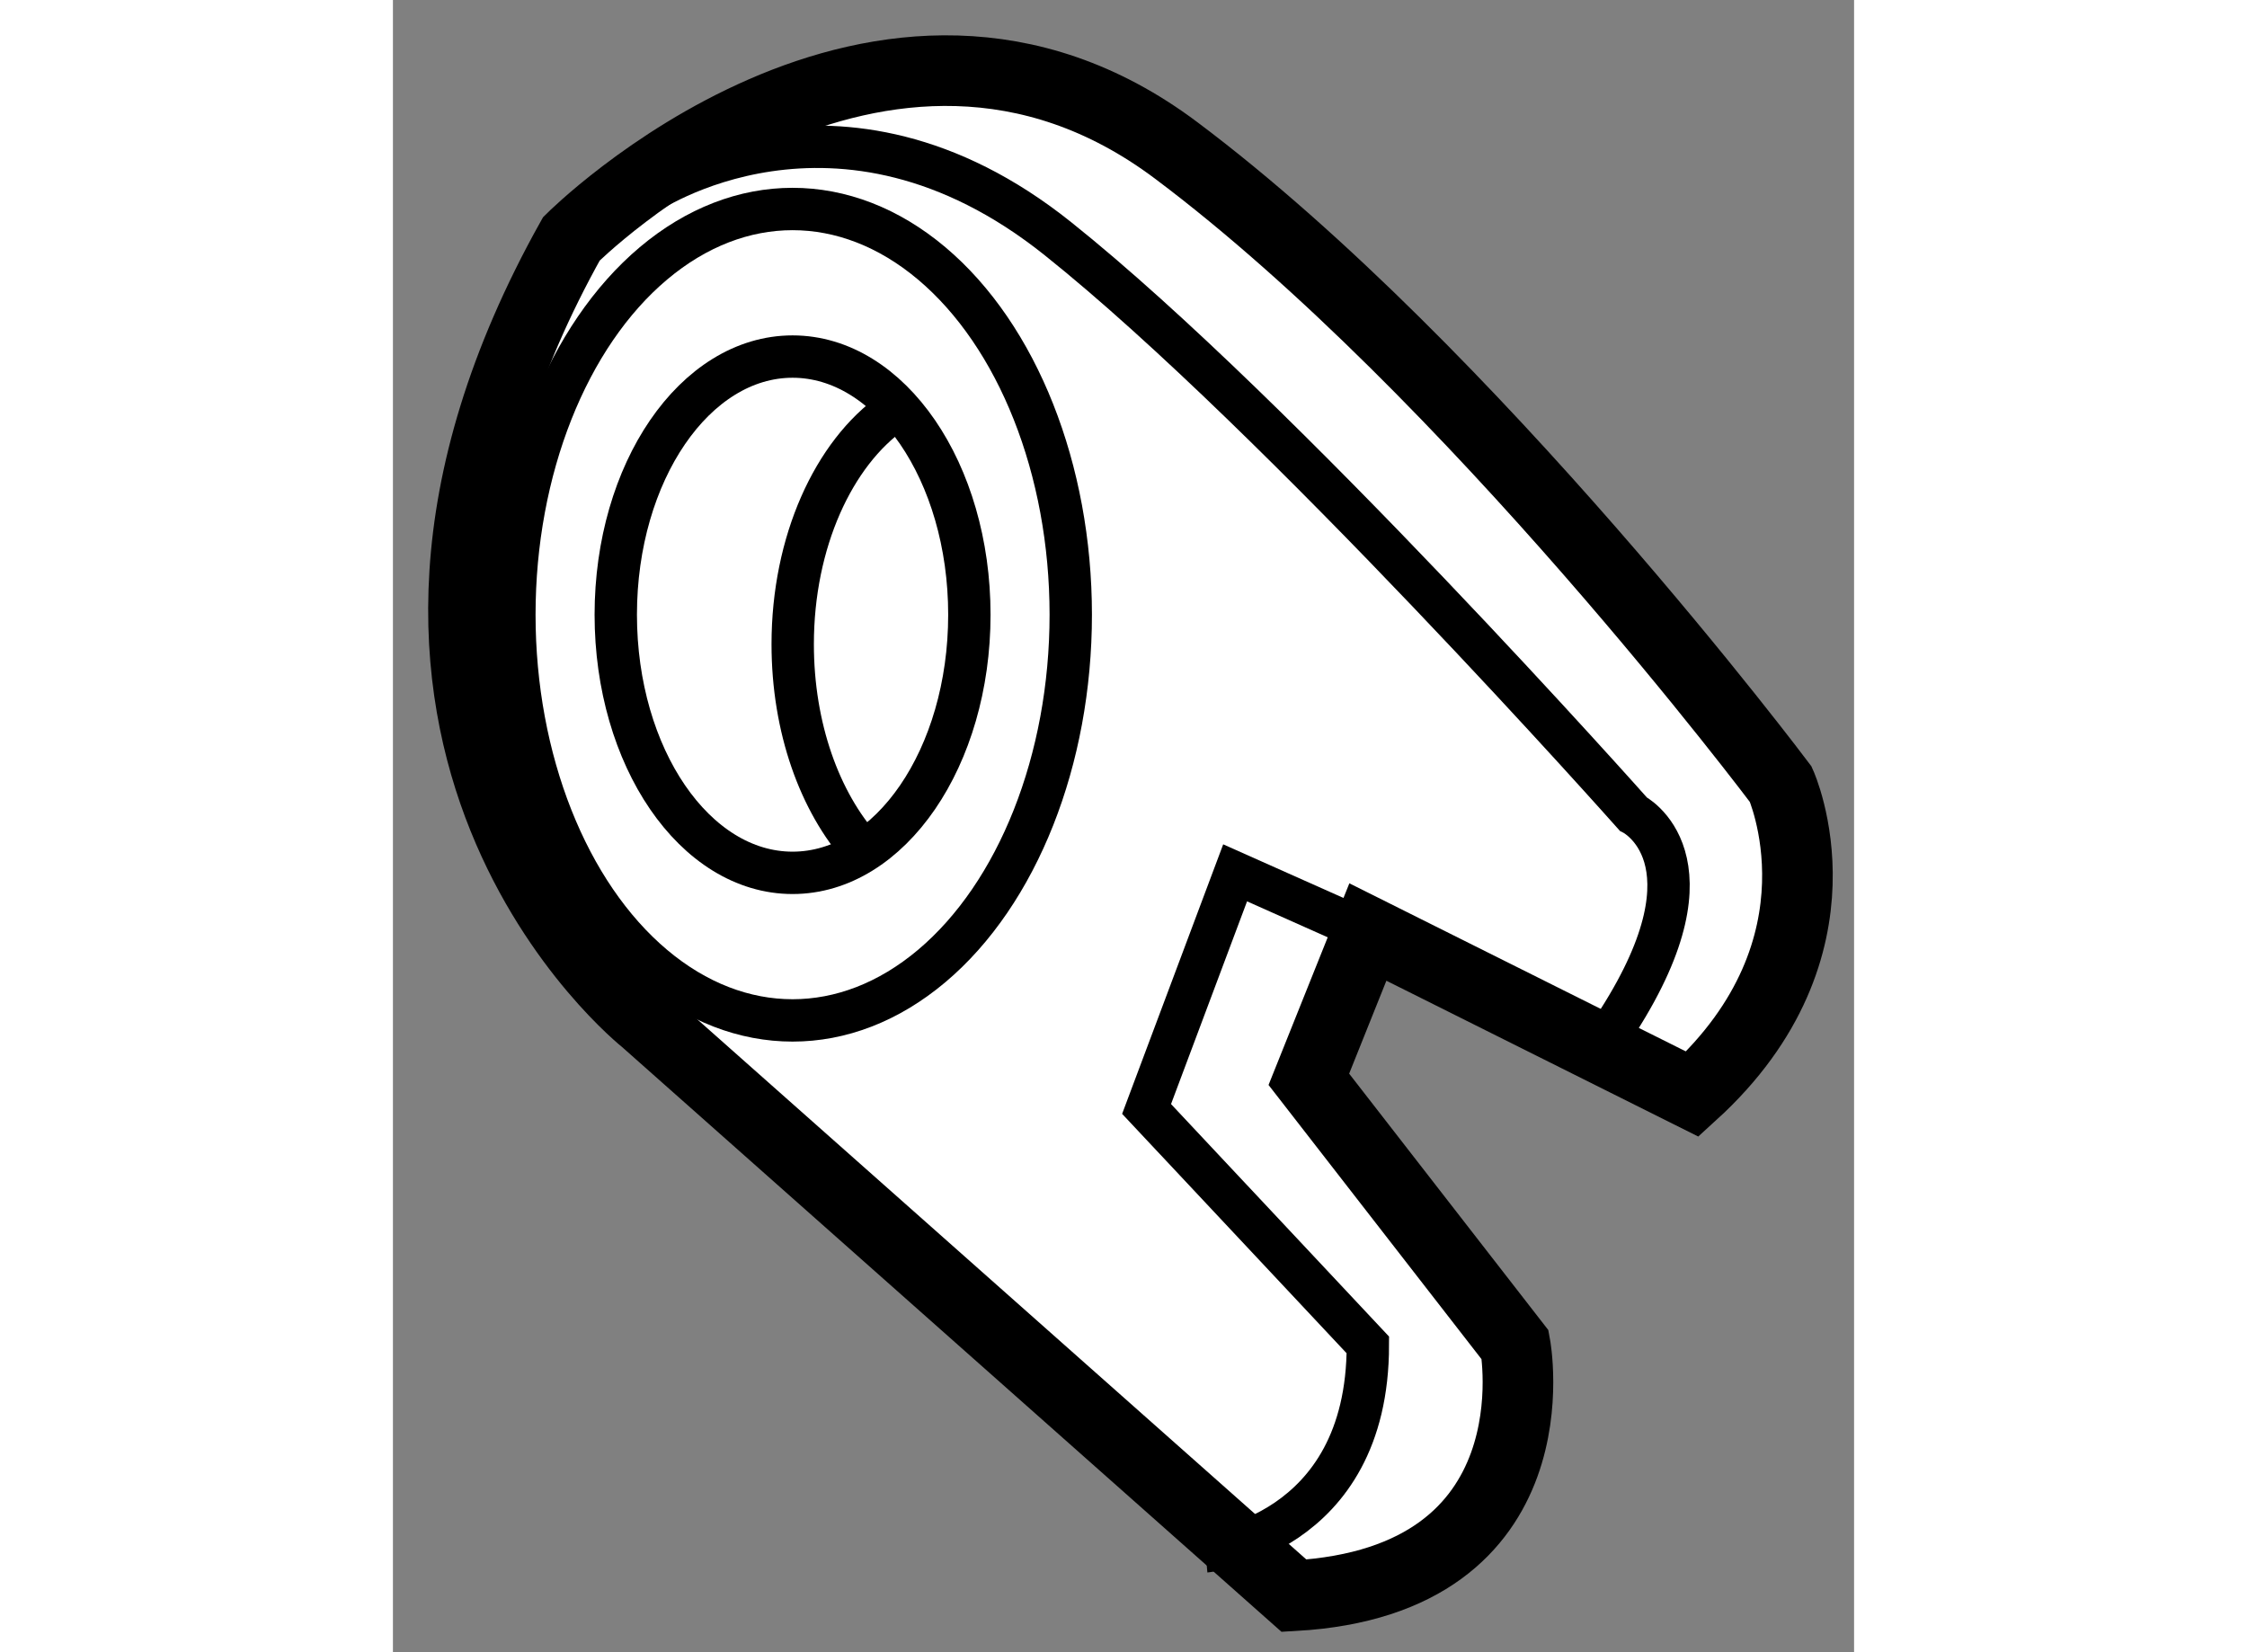
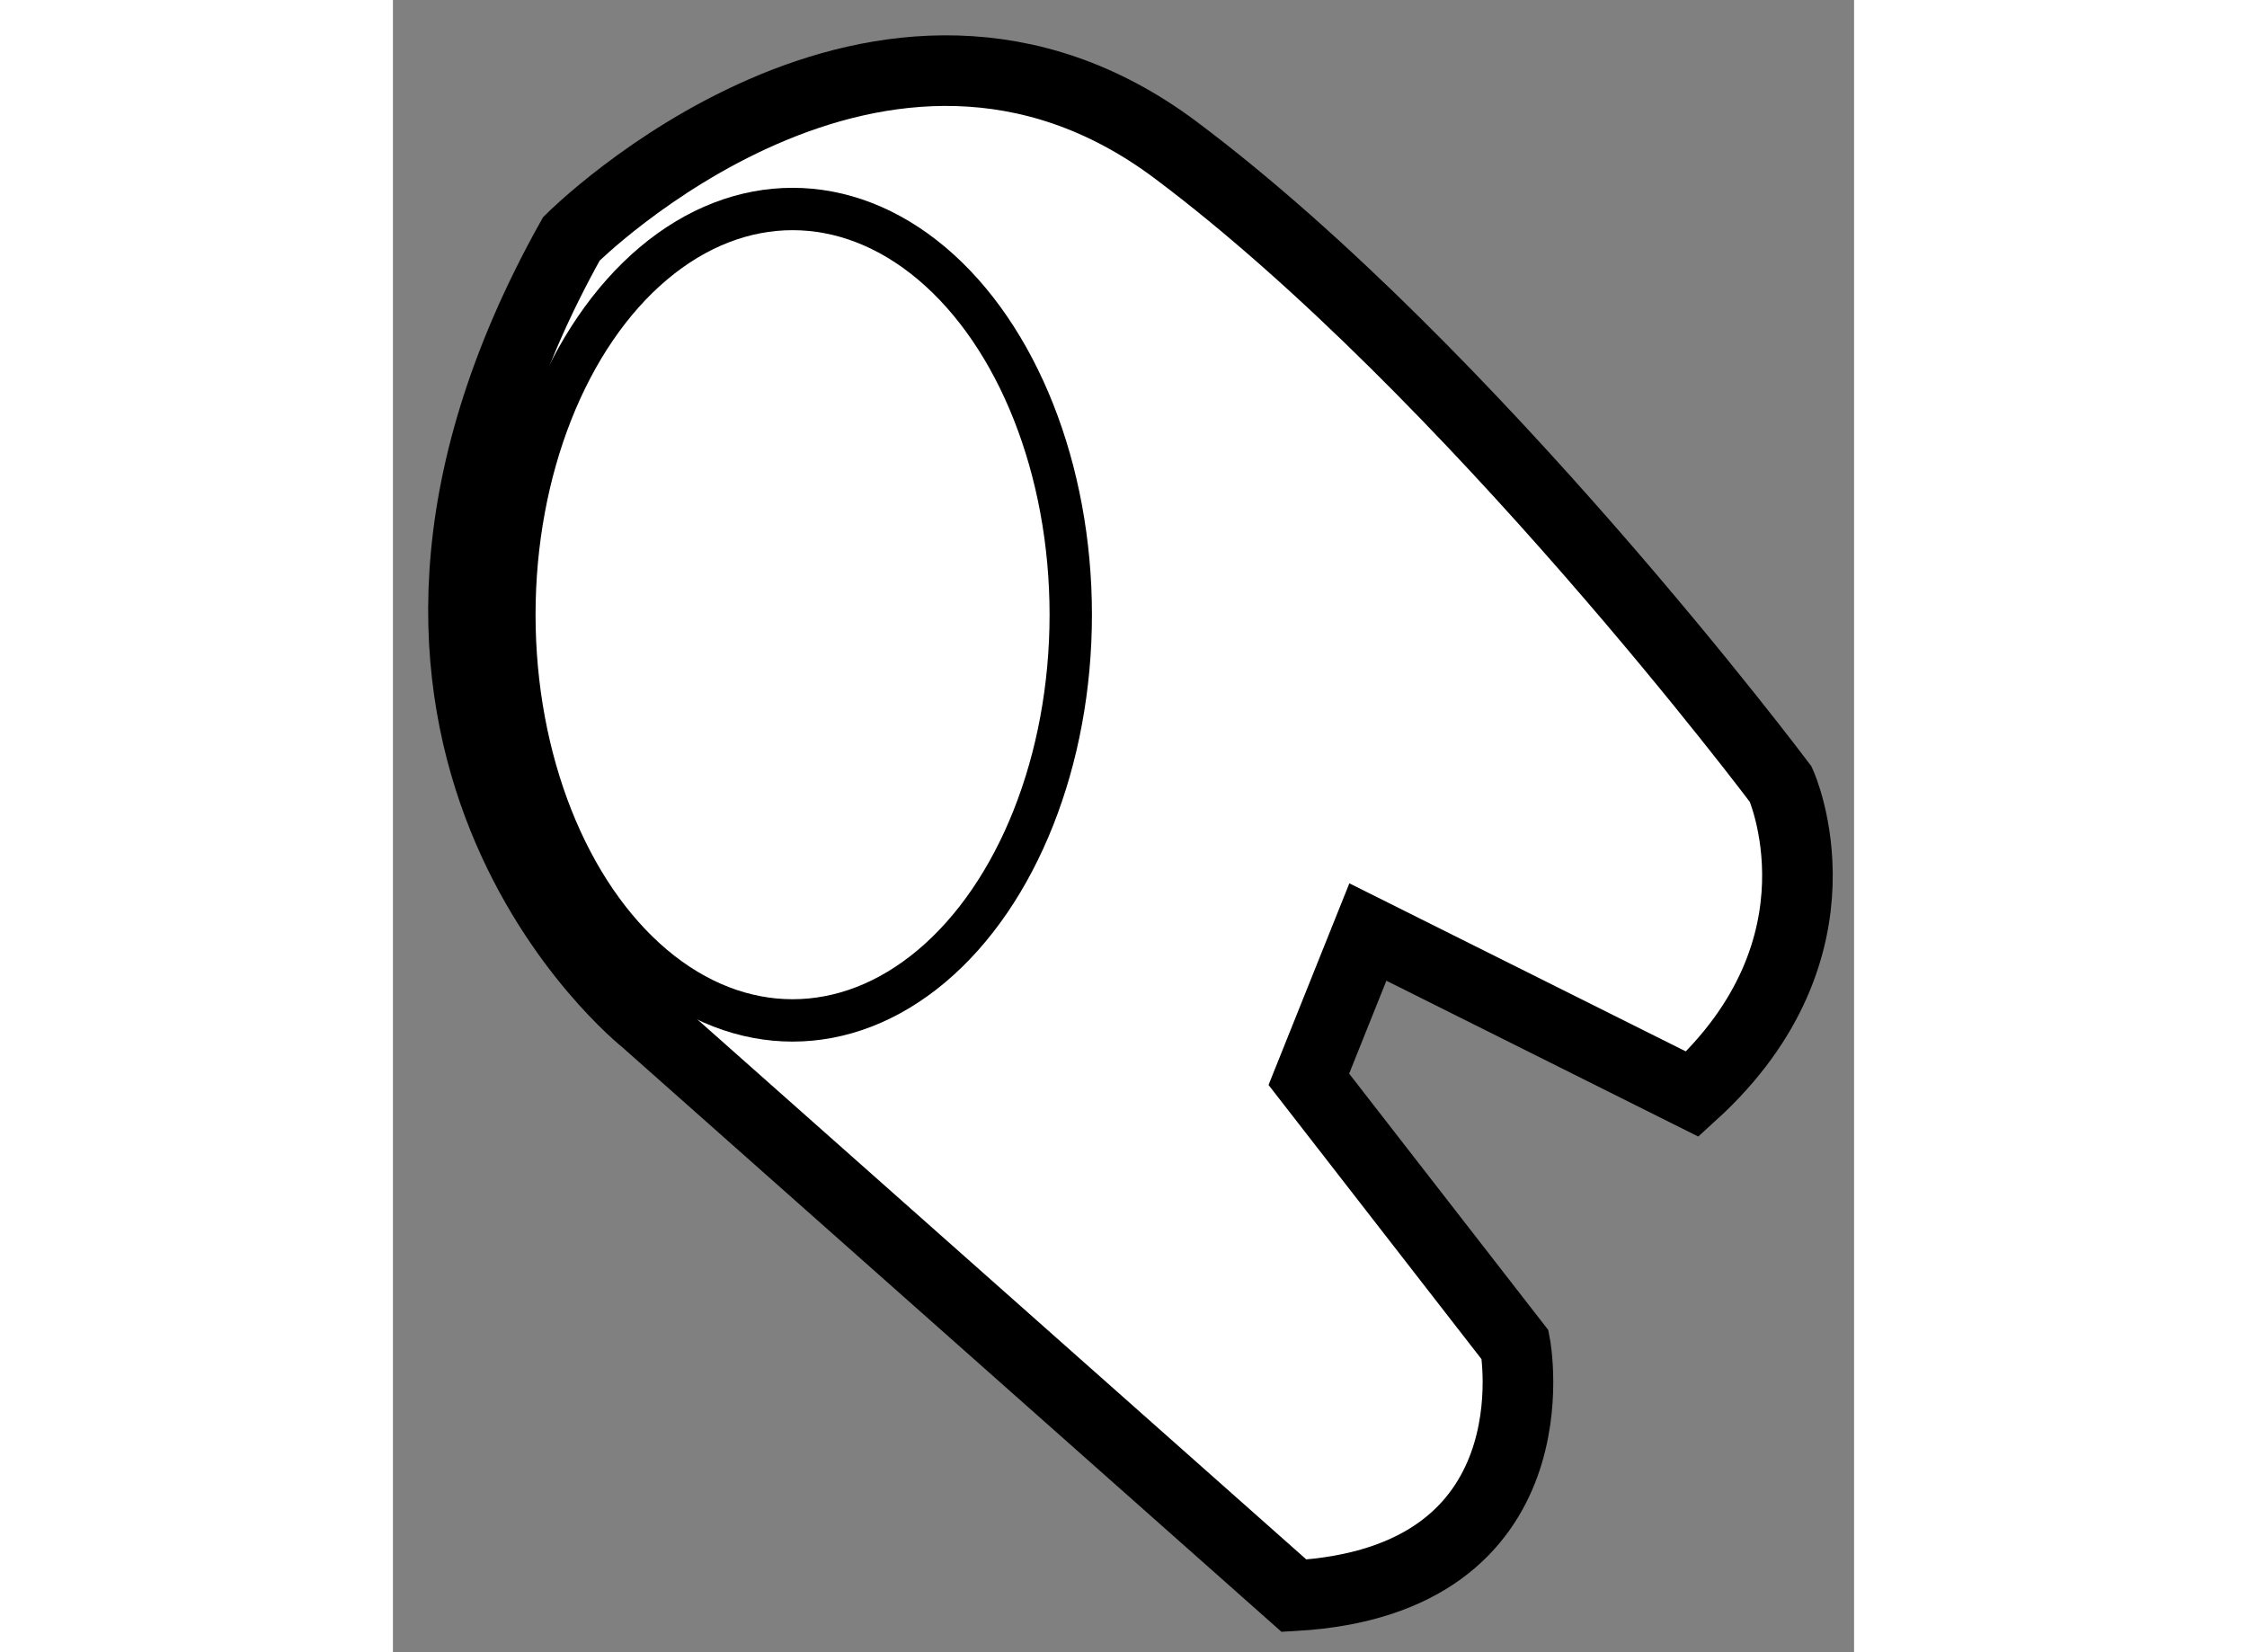
<svg xmlns="http://www.w3.org/2000/svg" version="1.1" x="0px" y="0px" width="244.8px" height="180px" viewBox="127.509 125.231 10.347 11.7" enable-background="new 0 0 244.8 180" xml:space="preserve">
  <rect x="127.509" y="125.231" width="10.347" height="11.7" fill="#808080" stroke="none" />
  <g>
    <path fill="#FFFFFF" stroke="#000000" stroke-width="0.5" d="M133.89,136.531l-4.594-4.074c0,0-2.508-1.985-0.523-5.535     c0,0,2.193-2.193,4.281-0.627c2.091,1.567,4.283,4.49,4.283,4.49s0.521,1.15-0.626,2.194l-2.298-1.148l-0.418,1.043l1.461,1.881     C135.456,134.755,135.771,136.425,133.89,136.531z" />
-     <ellipse fill="none" stroke="#000000" stroke-width="0.3" cx="130.339" cy="129.584" rx="1.252" ry="1.828" />
-     <path fill="none" stroke="#000000" stroke-width="0.3" d="M130.831,131.245c-0.299-0.334-0.491-0.859-0.491-1.452     c0-0.725,0.29-1.352,0.709-1.646" />
    <ellipse fill="none" stroke="#000000" stroke-width="0.3" cx="130.339" cy="129.584" rx="1.97" ry="2.873" />
-     <path fill="none" stroke="#000000" stroke-width="0.3" d="M129.296,126.609c0,0,1.357-0.94,2.923,0.313     c1.568,1.252,4.073,4.073,4.073,4.073s0.627,0.314-0.104,1.462" />
-     <path fill="none" stroke="#000000" stroke-width="0.3" d="M133.263,136.217c0,0,1.15-0.104,1.15-1.462l-1.567-1.671l0.627-1.672     l0.94,0.419" />
  </g>
</svg>